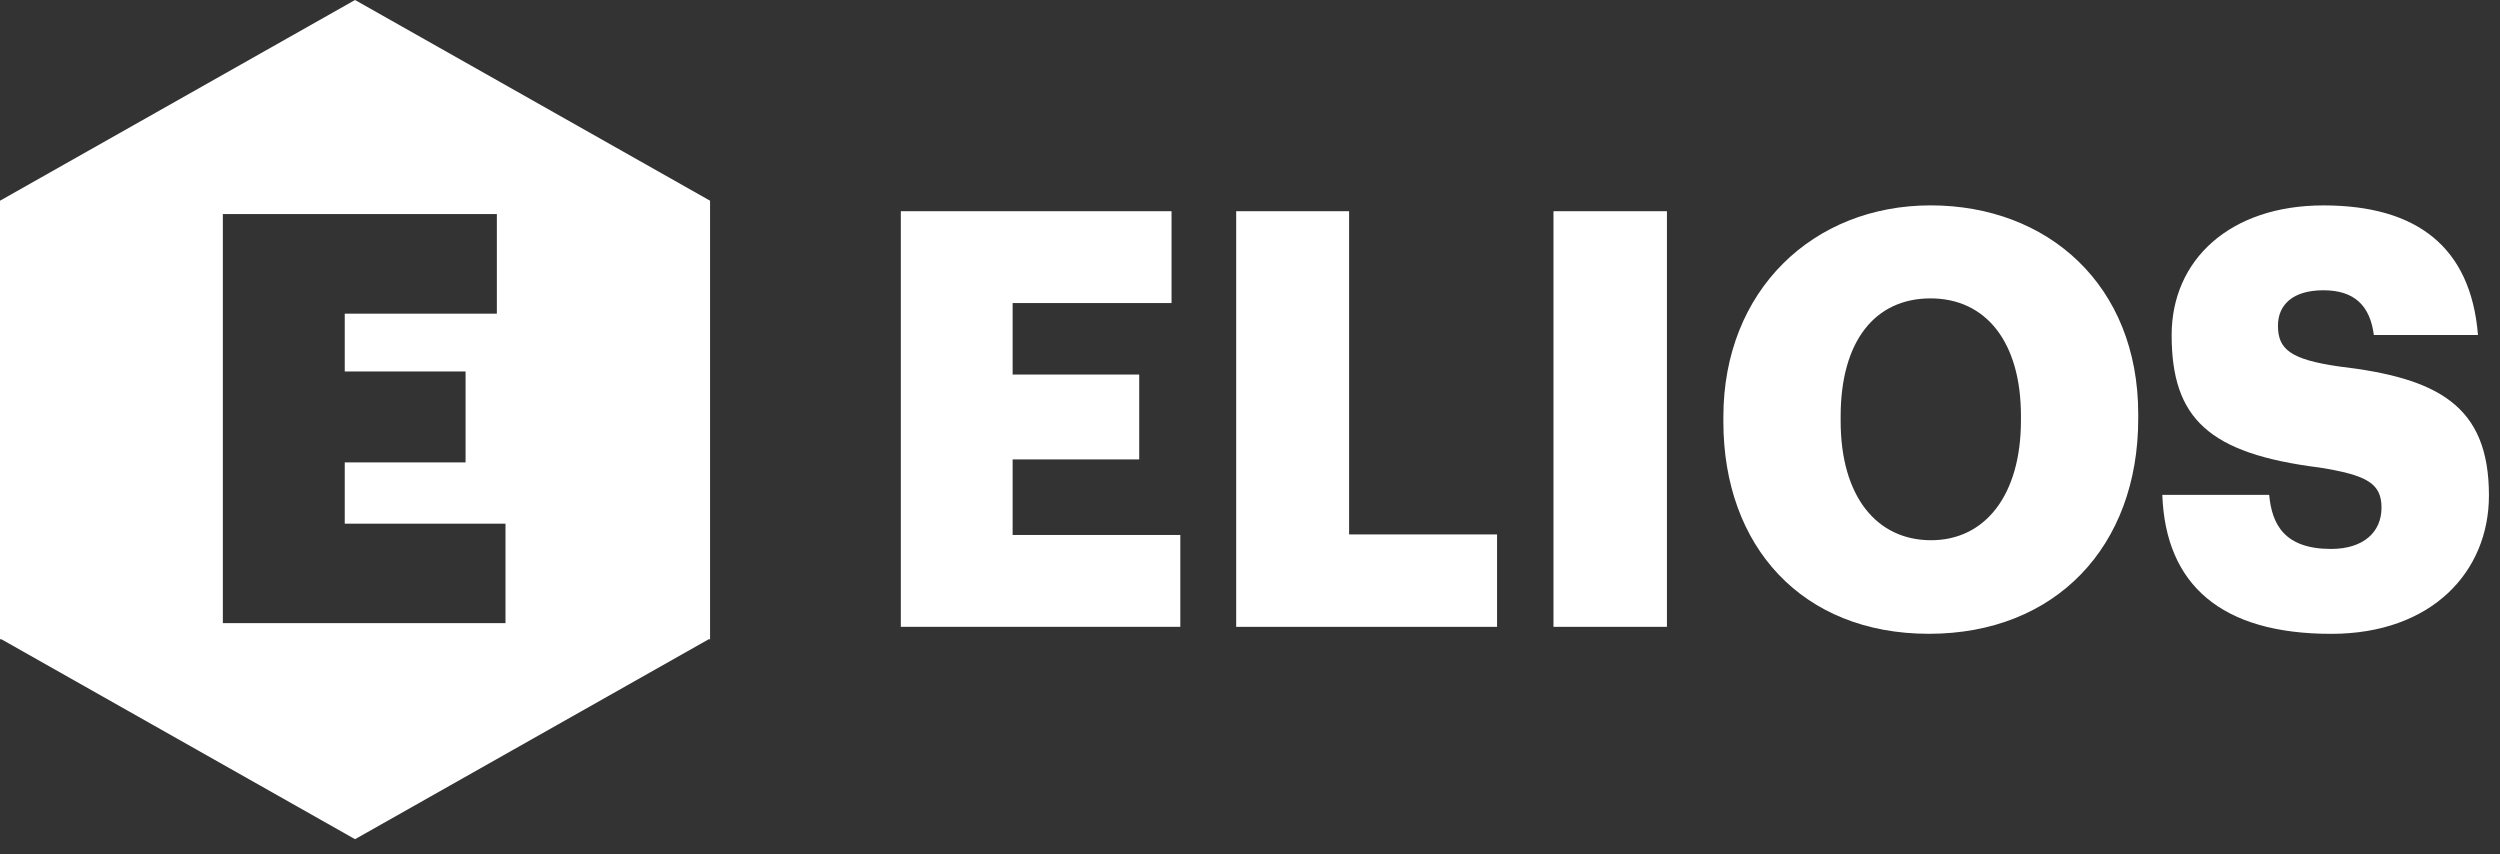
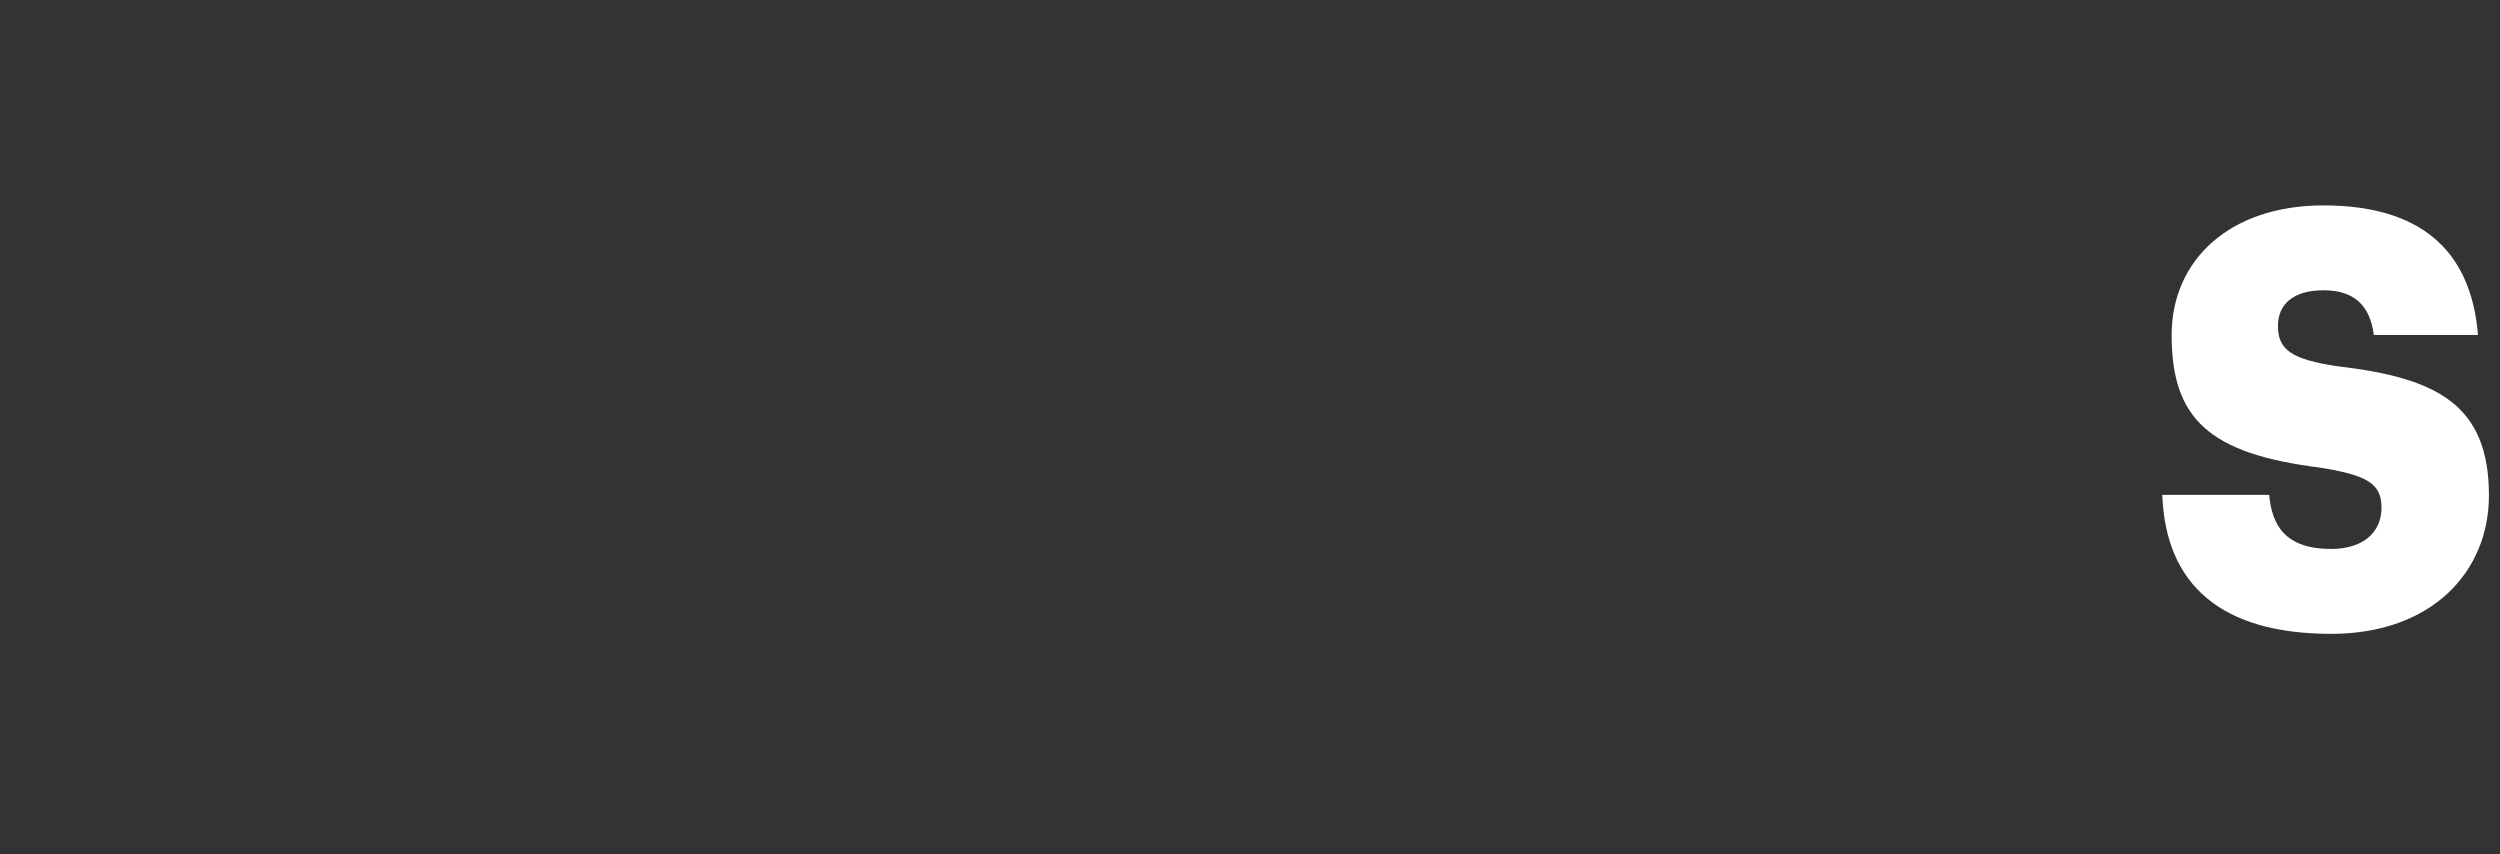
<svg xmlns="http://www.w3.org/2000/svg" width="158" height="54" viewBox="0 0 158 54" fill="none">
  <rect x="0" y="0" width="158" height="54" fill="#333333" stroke="none" />
-   <path d="M44.876 40.351V12.685L22.438 0L0 12.685V40.403H0.091L22.439 53.037L44.787 40.403H44.878V40.353L44.876 40.351ZM31.945 39.384H14.084V13.531H31.401V19.823H21.788V23.475H29.424V29.224H21.788V33.094H31.947V39.386L31.945 39.384Z" fill="white" />
-   <path d="M56.931 13.348H74.041V19.153H63.998V23.671H71.998V29.035H63.998V33.81H74.596V39.615H56.932V13.348H56.931Z" fill="white" />
-   <path d="M78.127 13.348H85.263V33.776H94.614V39.617H78.127V13.348Z" fill="white" />
-   <path d="M98.18 13.348H105.35V39.616H98.18V13.348Z" fill="white" />
-   <path d="M108.917 26.647V26.354C108.917 18.344 114.598 12.98 122.01 12.98C129.421 12.98 135.136 18.013 135.136 26.17V26.463C135.136 34.546 129.906 40.056 121.905 40.056C113.904 40.056 108.917 34.545 108.917 26.647ZM127.724 26.574V26.279C127.724 21.614 125.507 18.858 122.01 18.858C118.512 18.858 116.329 21.541 116.329 26.316V26.611C116.329 31.387 118.615 34.142 122.044 34.142C125.472 34.142 127.724 31.276 127.724 26.574Z" fill="white" />
  <path d="M136.658 31.276H143.412C143.585 33.15 144.382 34.693 147.326 34.693C149.37 34.693 150.512 33.627 150.512 32.085C150.512 30.543 149.577 30.027 146.599 29.55C139.603 28.668 137.248 26.464 137.248 21.174C137.248 16.434 140.919 12.982 146.841 12.982C152.763 12.982 156.159 15.627 156.608 21.174H150.028C149.786 19.3 148.781 18.345 146.841 18.345C144.902 18.345 143.967 19.263 143.967 20.586C143.967 22.056 144.73 22.717 147.811 23.158C154.08 23.892 157.301 25.619 157.301 31.314C157.301 36.128 153.699 40.059 147.326 40.059C140.399 40.059 136.866 36.972 136.658 31.279V31.276Z" fill="white" />
</svg>